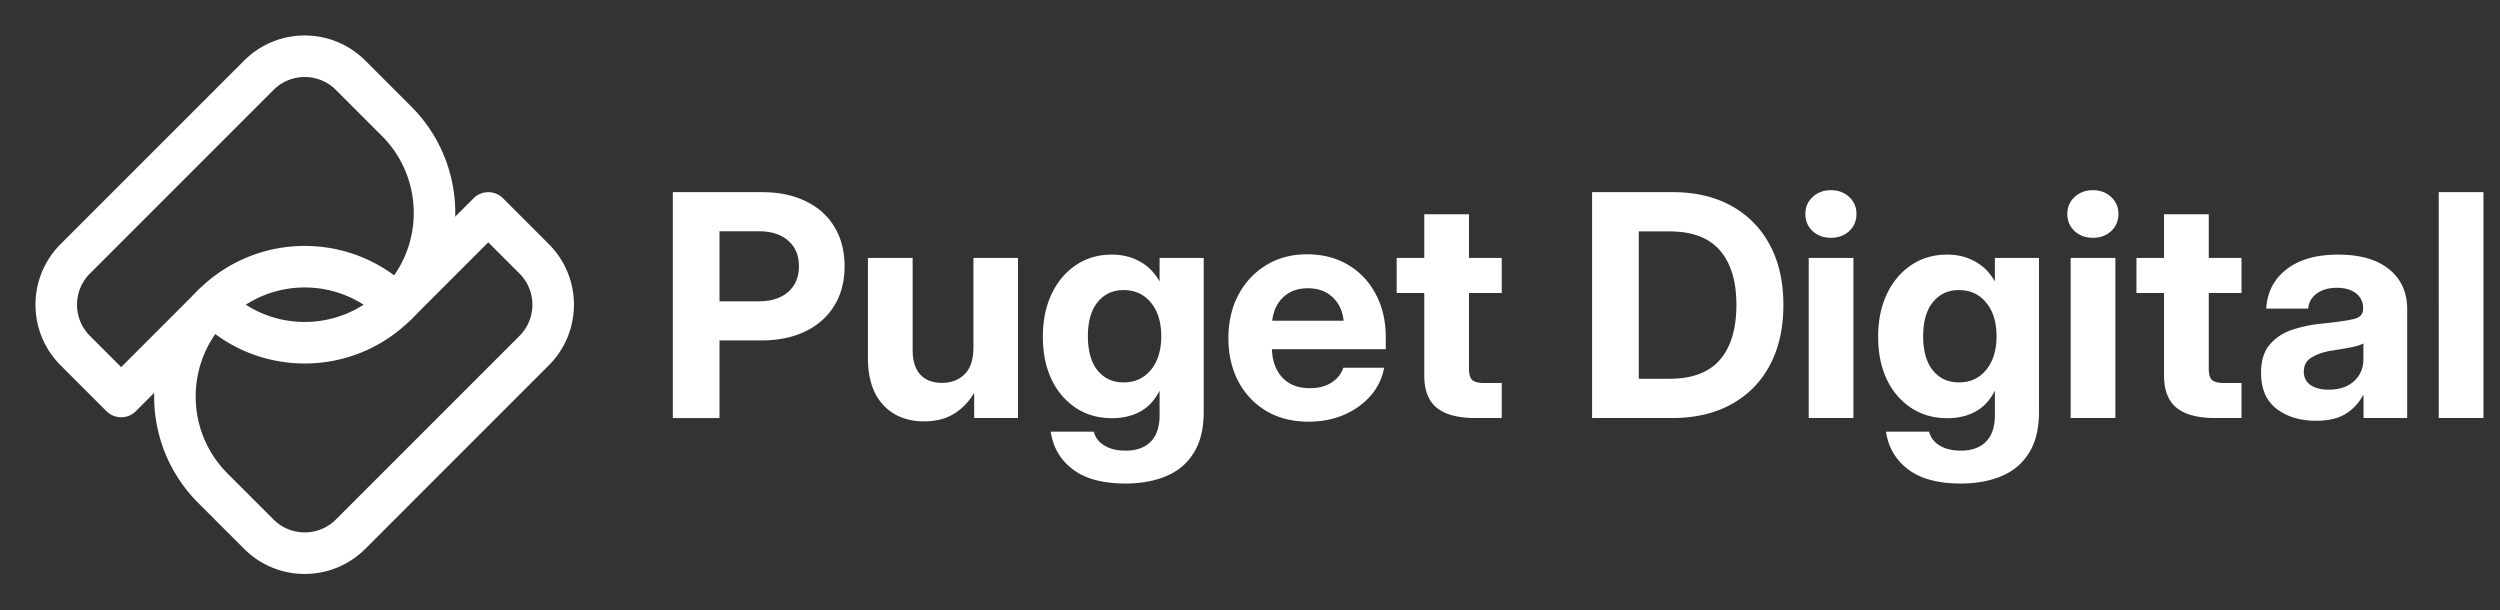
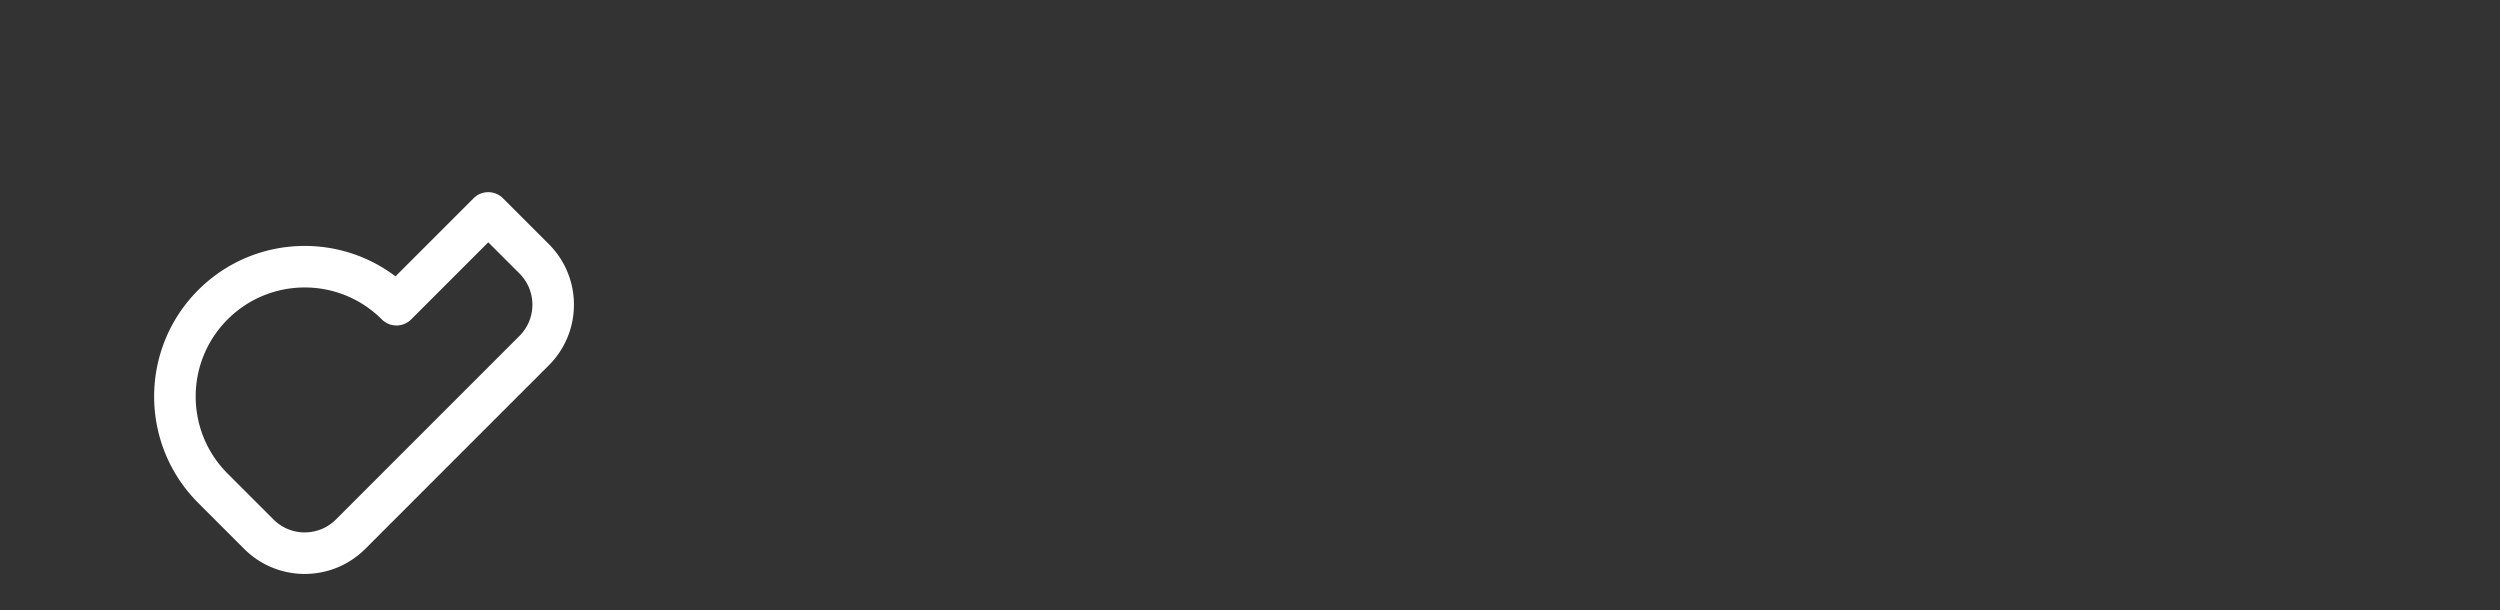
<svg xmlns="http://www.w3.org/2000/svg" width="3221" height="786" fill="none">
  <rect width="100%" height="100%" fill="#333333" stroke="none" />
  <path fill="#fff" d="M669.814 432.274c21.516-22.069 21.516-57.296 0-79.364l-.516-.523-40.205-40.206-99.331 99.331a26.756 26.756 0 0 1-37.84 0c-54.858-54.859-143.802-54.859-198.661 0l-1.275 1.291c-53.58 54.955-53.155 142.939 1.275 197.37l59.126 59.125c22.031 22.031 57.643 22.203 79.887.516l.523-.516 236.501-236.501.516-.523ZM470.637 707.138l-1.015 1.002c-42.838 41.767-111.222 41.767-154.06 0l-1.016-1.002-59.125-59.125c-75.461-75.462-75.756-197.625-.884-273.452l.884-.889c69.338-69.338 178.107-75.213 254.127-17.626l100.625-100.625c10.449-10.449 27.391-10.449 37.84 0l59.125 59.125 1.003 1.015c42.098 43.179 41.764 112.31-1.003 155.076L470.637 707.138Z" />
-   <path fill="#fff" d="M315.562 77.043c43.178-42.098 112.309-41.764 155.075 1.002l59.125 59.126.884.889c74.872 75.827 74.578 197.99-.884 273.452l-.889.884c-69.376 68.503-177.541 74.082-253.237 16.741L175.011 529.762c-10.449 10.45-27.391 10.45-37.84 0l-59.126-59.125c-43.103-43.103-43.103-112.987 0-156.091l236.501-236.5 1.016-1.003ZM115.886 352.387c-22.205 22.204-22.205 58.205 0 80.41l40.205 40.205 99.33-99.33a26.757 26.757 0 0 1 37.84 0c54.431 54.43 142.415 54.855 197.37 1.275l1.291-1.275c54.43-54.431 54.856-142.415 1.276-197.37l-1.276-1.291-59.125-59.125c-22.205-22.205-58.206-22.205-80.41 0L115.886 352.387Zm750.977 186.205V247.576h114.844c21.743 0 40.563 3.906 56.443 11.719 16.02 7.682 28.32 18.685 36.92 33.008 8.72 14.323 13.08 31.25 13.08 50.781s-4.42 36.458-13.28 50.781c-8.72 14.193-21.09 25.196-37.11 33.008-16.01 7.813-34.96 11.719-56.834 11.719H927.02v100h-60.157Zm60.157-150.391h50.781c15.885 0 28.449-4.036 37.699-12.109 9.24-8.203 13.86-19.206 13.86-33.008 0-13.932-4.62-24.935-13.86-33.008-9.25-8.073-21.814-12.109-37.699-12.109H927.02v90.234Zm263.67 154.688c-22 0-39.58-7.032-52.73-21.094-13.15-14.193-19.73-34.31-19.73-60.352V332.342h57.62v118.554c0 13.803 3.25 24.349 9.76 31.641 6.64 7.162 16.02 10.742 28.13 10.742 11.85 0 21.55-3.711 29.1-11.133 7.55-7.421 11.33-19.14 11.33-35.156V332.342h57.42v206.25h-56.45V506.17c-7.03 11.719-15.82 20.768-26.36 27.148-10.55 6.381-23.24 9.571-38.09 9.571Zm259.38 80.078c-29.3 0-51.96-6.12-67.97-18.36-16.02-12.239-25.46-28.385-28.32-48.437h55.47c2.08 7.812 6.7 13.802 13.86 17.969 7.16 4.297 16.15 6.445 26.96 6.445 14.06 0 24.87-3.841 32.42-11.523 7.68-7.683 11.52-18.946 11.52-33.79v-31.64h-.19c-6.12 12.109-14.46 21.029-25 26.758-10.42 5.599-22.4 8.398-35.94 8.398-17.97 0-33.66-4.492-47.07-13.476-13.41-8.985-23.83-21.29-31.25-36.915-7.29-15.755-10.94-33.919-10.94-54.492 0-20.703 3.71-38.997 11.13-54.883 7.56-15.885 17.97-28.32 31.25-37.304 13.42-9.115 28.91-13.672 46.49-13.672 13.28 0 25.13 2.865 35.55 8.594 10.54 5.599 19.14 14.127 25.78 25.586h.19v-29.883h56.84v198.242c0 21.745-4.3 39.388-12.89 52.93-8.47 13.672-20.25 23.632-35.35 29.882-15.11 6.381-32.62 9.571-52.54 9.571Zm-2.35-130.274c14.59 0 26.3-5.403 35.16-16.211 8.85-10.807 13.28-25.26 13.28-43.359 0-17.969-4.43-32.357-13.28-43.164-8.86-10.807-20.57-16.211-35.16-16.211-13.93 0-25.13 5.208-33.59 15.625-8.33 10.287-12.5 24.87-12.5 43.75 0 19.01 4.17 33.724 12.5 44.141 8.46 10.286 19.66 15.429 33.59 15.429Zm238.09 50.586c-20.83 0-39-4.622-54.49-13.867-15.37-9.245-27.35-21.94-35.94-38.086-8.46-16.276-12.7-34.831-12.7-55.664 0-20.963 4.3-39.583 12.89-55.859 8.73-16.276 20.71-29.037 35.94-38.282 15.24-9.244 32.68-13.867 52.35-13.867 20.31 0 38.02 4.558 53.12 13.672 15.23 8.985 27.08 21.55 35.55 37.695 8.59 16.016 12.89 34.506 12.89 55.469v15.43h-146.68c.52 15.234 5.01 27.409 13.47 36.523 8.47 9.115 20.25 13.672 35.36 13.672 11.19 0 20.5-2.409 27.93-7.226 7.55-4.818 12.63-11.198 15.23-19.141h52.54c-2.47 13.672-8.27 25.716-17.38 36.133-9.12 10.417-20.58 18.62-34.38 24.609-13.8 5.86-29.03 8.789-45.7 8.789Zm-46.68-130.078h91.99c-1.43-12.89-6.25-23.047-14.45-30.469-8.07-7.552-18.62-11.328-31.64-11.328-12.89 0-23.38 3.776-31.45 11.328-8.07 7.422-12.89 17.579-14.45 30.469Zm295.7-80.859v45.117h-42.19v97.461c0 7.031 1.37 11.914 4.11 14.648 2.86 2.605 8.2 3.907 16.01 3.907h22.07v45.117h-33.59c-22.66 0-39.39-4.427-50.2-13.281-10.67-8.855-16.01-22.657-16.01-41.407V377.459h-35.55v-45.117h35.55v-56.25h57.61v56.25h42.19Zm219.14 206.25h-102.73V247.576h103.9c29.17 0 54.43 5.925 75.79 17.774 21.35 11.849 37.82 28.645 49.41 50.39 11.59 21.745 17.38 47.461 17.38 77.149 0 29.817-5.79 55.664-17.38 77.539-11.59 21.745-28.13 38.541-49.61 50.39-21.35 11.849-46.94 17.774-76.76 17.774Zm-42.58-50.586h39.46c29.42 0 51.17-8.203 65.23-24.61 14.06-16.406 21.1-39.908 21.1-70.507 0-30.599-7.1-54.037-21.29-70.313-14.07-16.276-35.55-24.414-64.46-24.414h-40.04v189.844Zm218.95 50.586v-206.25h57.62v206.25h-57.62Zm28.71-232.227c-9.5 0-17.38-2.864-23.63-8.594-6.25-5.859-9.38-13.216-9.38-22.07 0-8.854 3.13-16.146 9.38-21.875 6.25-5.859 14.13-8.789 23.63-8.789 9.38 0 17.19 2.93 23.44 8.789 6.25 5.729 9.37 13.021 9.37 21.875s-3.12 16.211-9.37 22.07c-6.25 5.73-14.06 8.594-23.44 8.594Zm167.19 316.602c-29.3 0-51.95-6.12-67.97-18.36-16.02-12.239-25.46-28.385-28.32-48.437h55.47c2.08 7.812 6.7 13.802 13.87 17.969 7.16 4.297 16.14 6.445 26.95 6.445 14.06 0 24.87-3.841 32.42-11.523 7.68-7.683 11.52-18.946 11.52-33.79v-31.64h-.19c-6.12 12.109-14.45 21.029-25 26.758-10.42 5.599-22.4 8.398-35.94 8.398-17.97 0-33.66-4.492-47.07-13.476-13.41-8.985-23.83-21.29-31.25-36.915-7.29-15.755-10.94-33.919-10.94-54.492 0-20.703 3.71-38.997 11.14-54.883 7.55-15.885 17.96-28.32 31.25-37.304 13.41-9.115 28.9-13.672 46.48-13.672 13.28 0 25.13 2.865 35.55 8.594 10.54 5.599 19.14 14.127 25.78 25.586h.19v-29.883h56.84v198.242c0 21.745-4.3 39.388-12.89 52.93-8.46 13.672-20.25 23.632-35.35 29.882-15.11 6.381-32.62 9.571-52.54 9.571Zm-2.35-130.274c14.59 0 26.31-5.403 35.16-16.211 8.85-10.807 13.28-25.26 13.28-43.359 0-17.969-4.43-32.357-13.28-43.164-8.85-10.807-20.57-16.211-35.16-16.211-13.93 0-25.13 5.208-33.59 15.625-8.33 10.287-12.5 24.87-12.5 43.75 0 19.01 4.17 33.724 12.5 44.141 8.46 10.286 19.66 15.429 33.59 15.429Zm143.95 45.899v-206.25h57.62v206.25h-57.62Zm28.71-232.227c-9.5 0-17.38-2.864-23.63-8.594-6.25-5.859-9.38-13.216-9.38-22.07 0-8.854 3.13-16.146 9.38-21.875 6.25-5.859 14.13-8.789 23.63-8.789 9.38 0 17.19 2.93 23.44 8.789 6.25 5.729 9.37 13.021 9.37 21.875s-3.12 16.211-9.37 22.07c-6.25 5.73-14.06 8.594-23.44 8.594Zm191.41 25.977v45.117h-42.19v97.461c0 7.031 1.37 11.914 4.1 14.648 2.87 2.605 8.2 3.907 16.02 3.907h22.07v45.117h-33.6c-22.65 0-39.38-4.427-50.19-13.281-10.68-8.855-16.02-22.657-16.02-41.407V377.459h-35.54v-45.117h35.54v-56.25h57.62v56.25h42.19Zm96.09 209.765c-20.57 0-37.56-5.143-50.98-15.429-13.28-10.287-19.92-25.716-19.92-46.289 0-15.495 3.71-27.604 11.14-36.328 7.42-8.855 17.25-15.3 29.49-19.336 12.24-4.037 25.52-6.706 39.84-8.008 18.88-1.953 32.1-3.906 39.65-5.86 7.55-1.953 11.33-6.25 11.33-12.89V396.6c0-7.552-3-13.737-8.99-18.555s-14.25-7.227-24.8-7.227c-10.68 0-19.34 2.474-25.98 7.422-6.64 4.948-10.28 11.393-10.94 19.336h-54.1c1.31-21.224 10.03-38.086 26.17-50.586 16.15-12.63 38.35-18.945 66.61-18.945 28.25 0 50.13 6.315 65.62 18.945 15.5 12.5 23.24 29.753 23.24 51.758v139.844h-56.25V509.49h-.78c-5.47 10.026-12.95 17.969-22.46 23.828-9.5 5.86-22.13 8.789-37.89 8.789Zm16.02-40.039c13.8 0 24.74-3.645 32.81-10.937 8.07-7.422 12.11-16.732 12.11-27.93v-20.703c-3.26 1.823-8.66 3.516-16.21 5.078-7.55 1.432-15.95 2.865-25.2 4.297-9.89 1.563-18.29 4.427-25.19 8.594-6.77 4.036-10.16 10.156-10.16 18.359 0 7.292 2.87 13.021 8.59 17.188 5.86 4.036 13.61 6.054 23.25 6.054Zm199.61-254.492v291.016h-57.62V247.576h57.62Z" />
</svg>